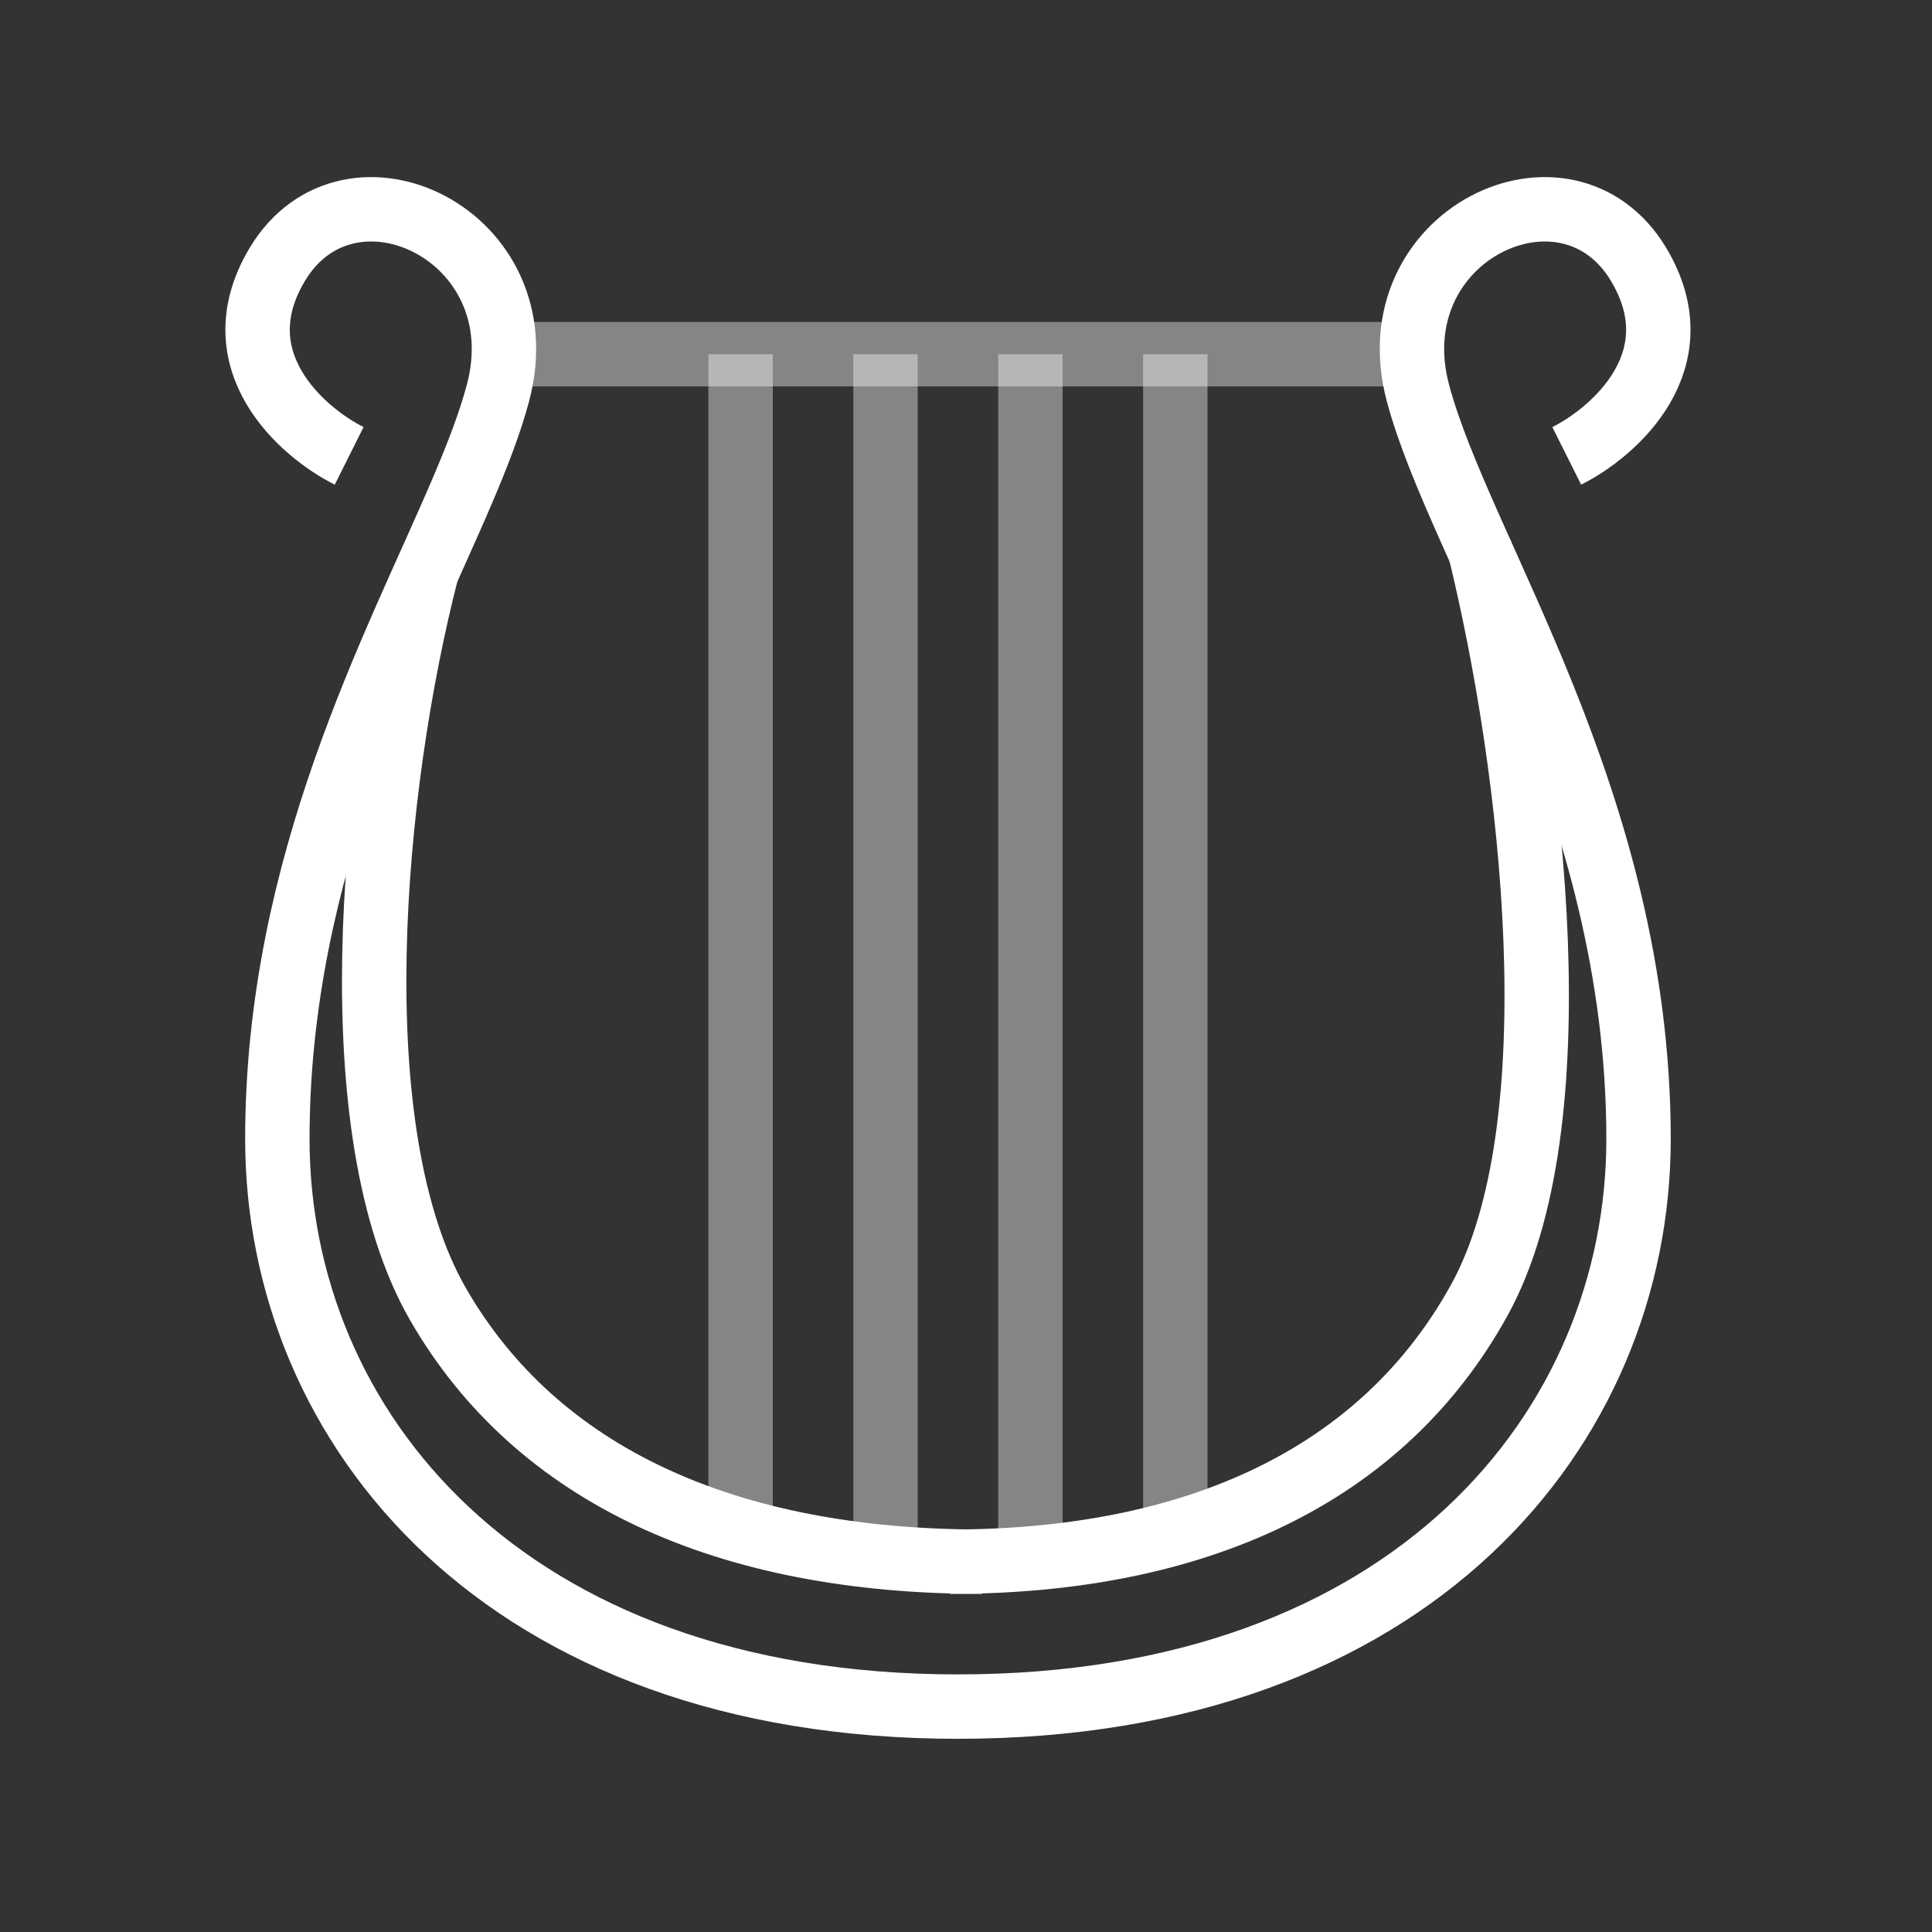
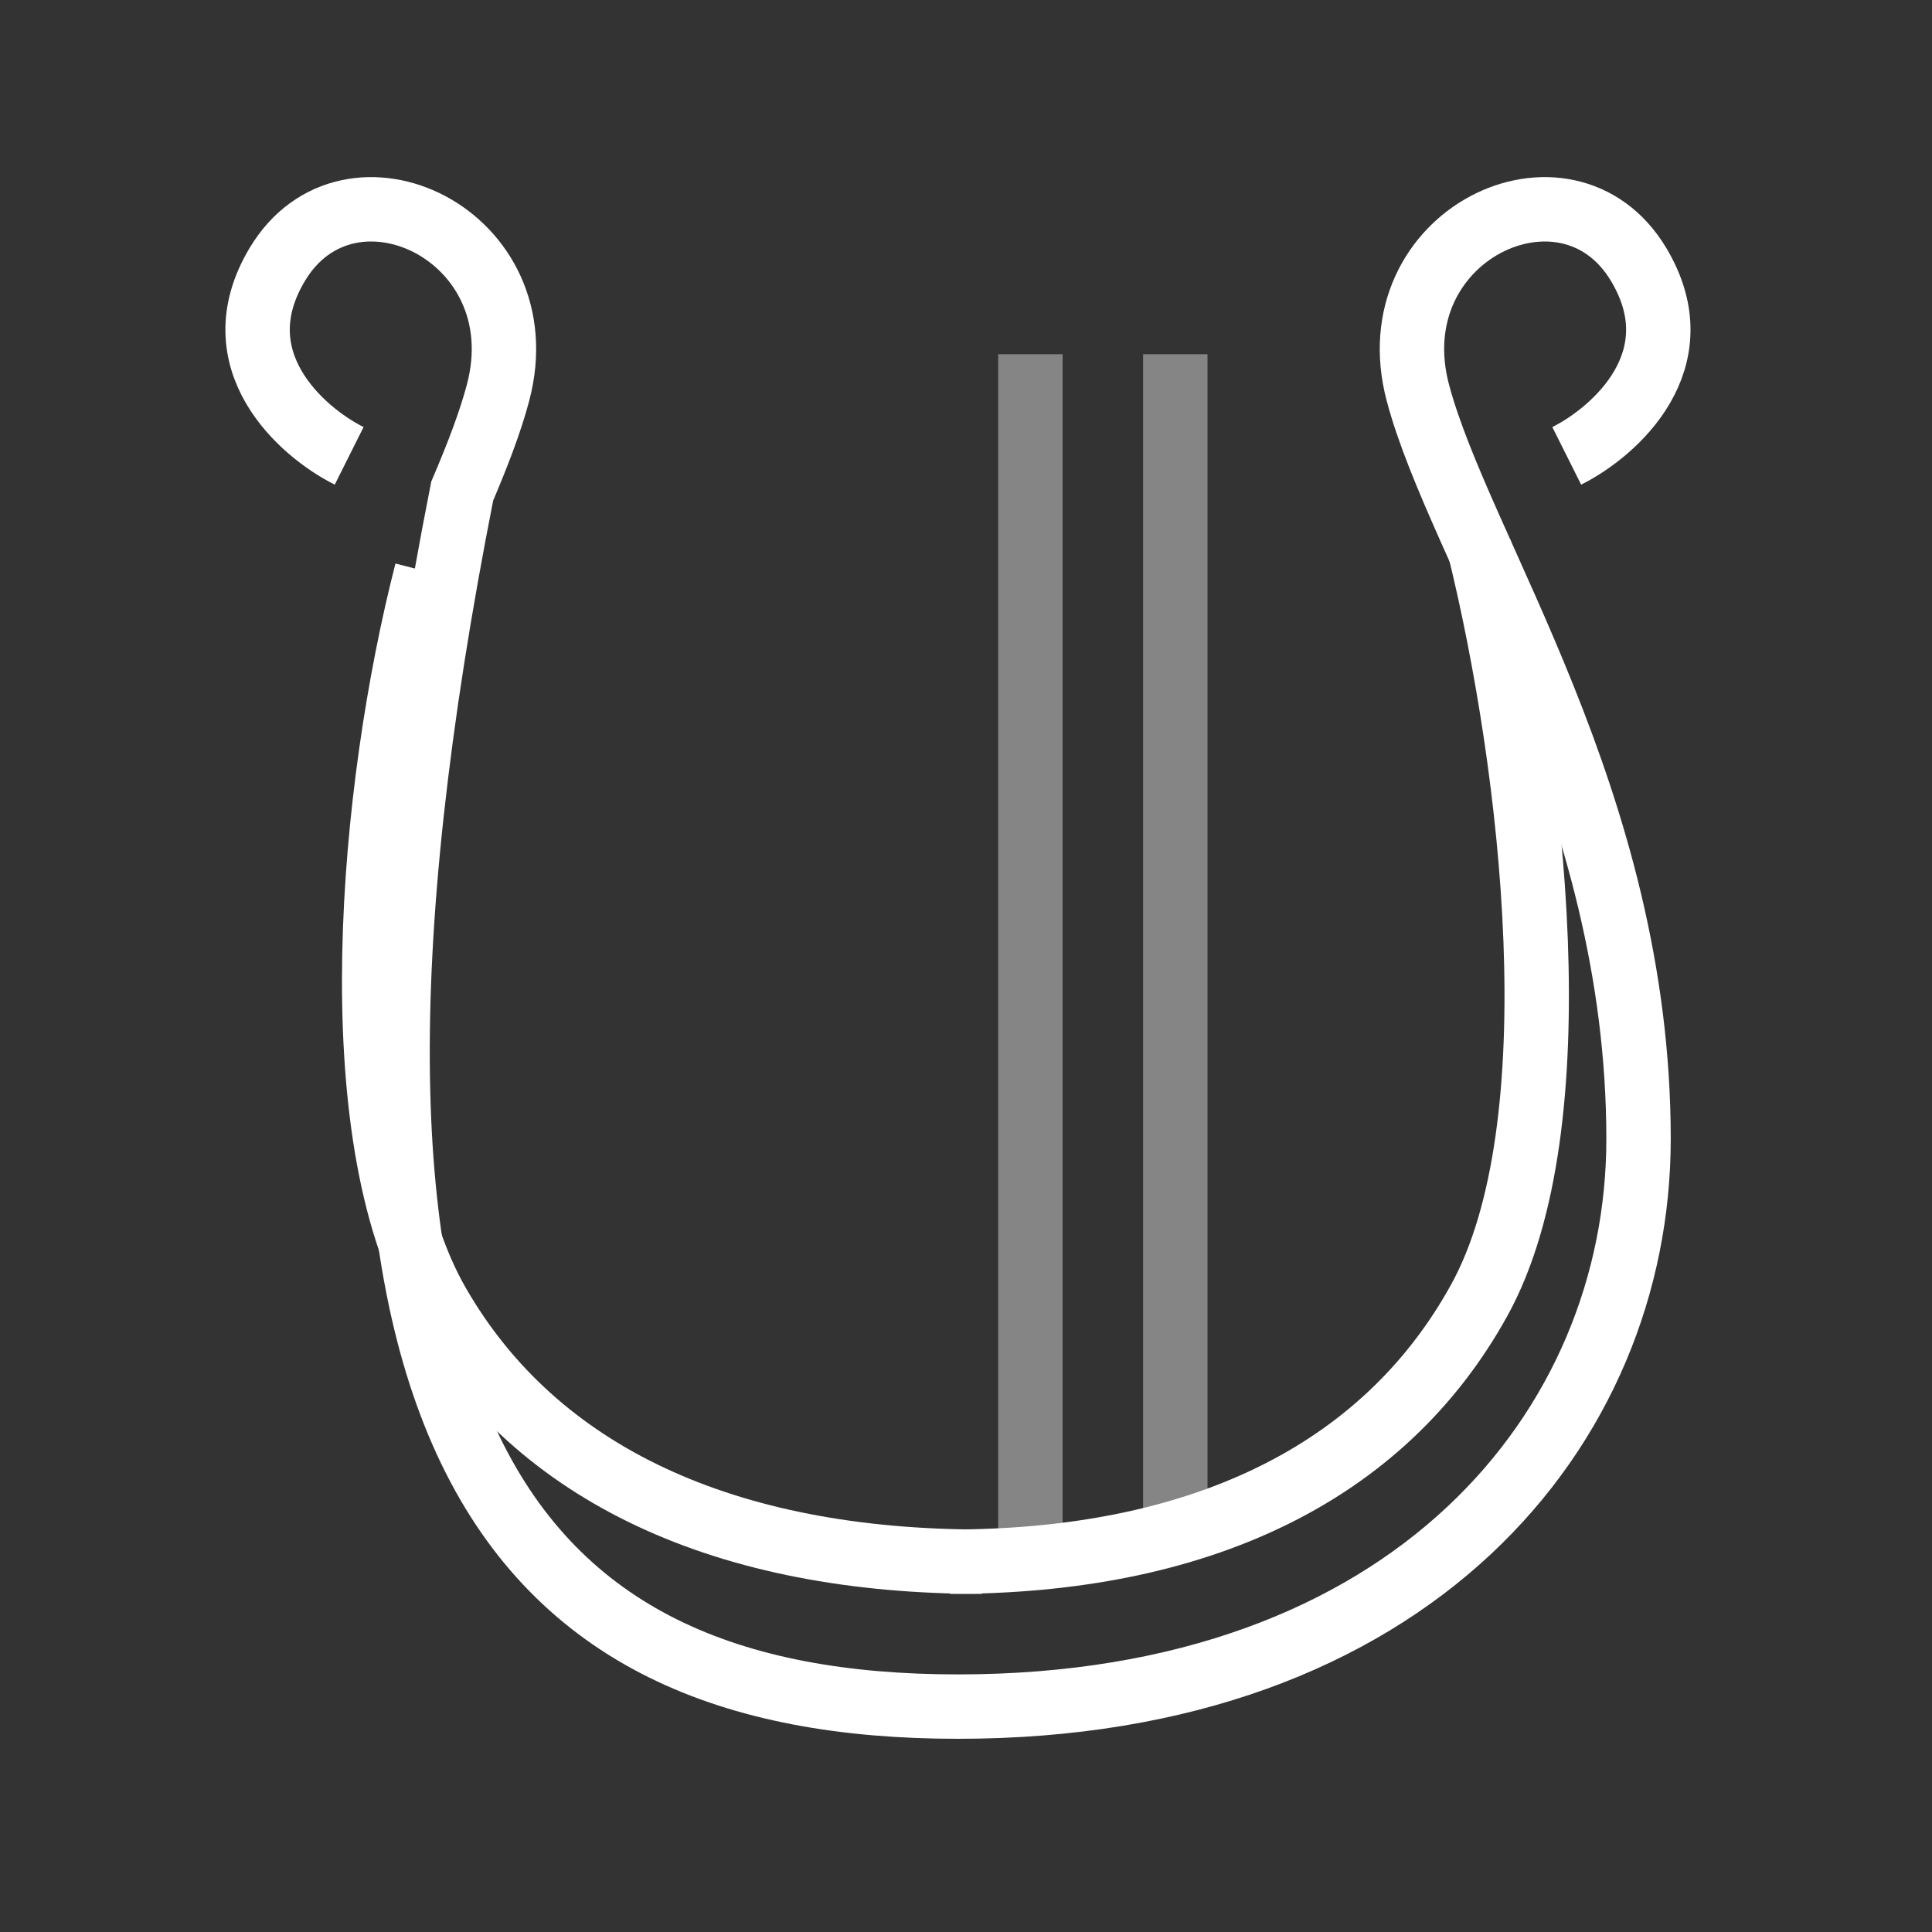
<svg xmlns="http://www.w3.org/2000/svg" width="120" height="120" viewBox="0 0 120 120" fill="none">
  <rect x="0" y="0" width="120" height="120" fill="#333333" stroke="none" />
-   <path d="M21.687 28.314C18.714 26.826 13.659 22.366 17.227 16.418C21.687 8.983 33.53 14.605 30.933 24.397C30.447 26.23 29.663 28.265 28.709 30.5C24.567 40.206 17.227 53.684 17.227 70.748C17.227 88.628 31.256 106 59.5 106C87.744 106 101.773 88.628 101.773 70.748C101.773 49.755 90.664 34.19 88.067 24.397C85.47 14.605 97.313 8.983 101.773 16.418C105.341 22.366 100.286 26.826 97.313 28.314" stroke="white" stroke-width="4" />
+   <path d="M21.687 28.314C18.714 26.826 13.659 22.366 17.227 16.418C21.687 8.983 33.53 14.605 30.933 24.397C30.447 26.23 29.663 28.265 28.709 30.5C17.227 88.628 31.256 106 59.5 106C87.744 106 101.773 88.628 101.773 70.748C101.773 49.755 90.664 34.19 88.067 24.397C85.47 14.605 97.313 8.983 101.773 16.418C105.341 22.366 100.286 26.826 97.313 28.314" stroke="white" stroke-width="4" />
  <path d="M26.5 35.5C23.053 48.914 21.064 70.333 27.203 81C33.343 91.667 45.158 97 61 97" stroke="white" stroke-width="4" />
  <path d="M91.883 34C95.237 47.624 97.857 69.917 91.883 80.75C85.909 91.583 74.414 97 59 97" stroke="white" stroke-width="4" />
-   <path opacity="0.4" d="M32 22H87" stroke="white" stroke-width="4" />
  <g opacity="0.4">
-     <line x1="46" y1="22" x2="46" y2="96" stroke="white" stroke-width="4" />
-     <line x1="55" y1="22" x2="55" y2="96" stroke="white" stroke-width="4" />
    <line x1="64" y1="22" x2="64" y2="96" stroke="white" stroke-width="4" />
    <line x1="73" y1="22" x2="73" y2="96" stroke="white" stroke-width="4" />
  </g>
</svg>